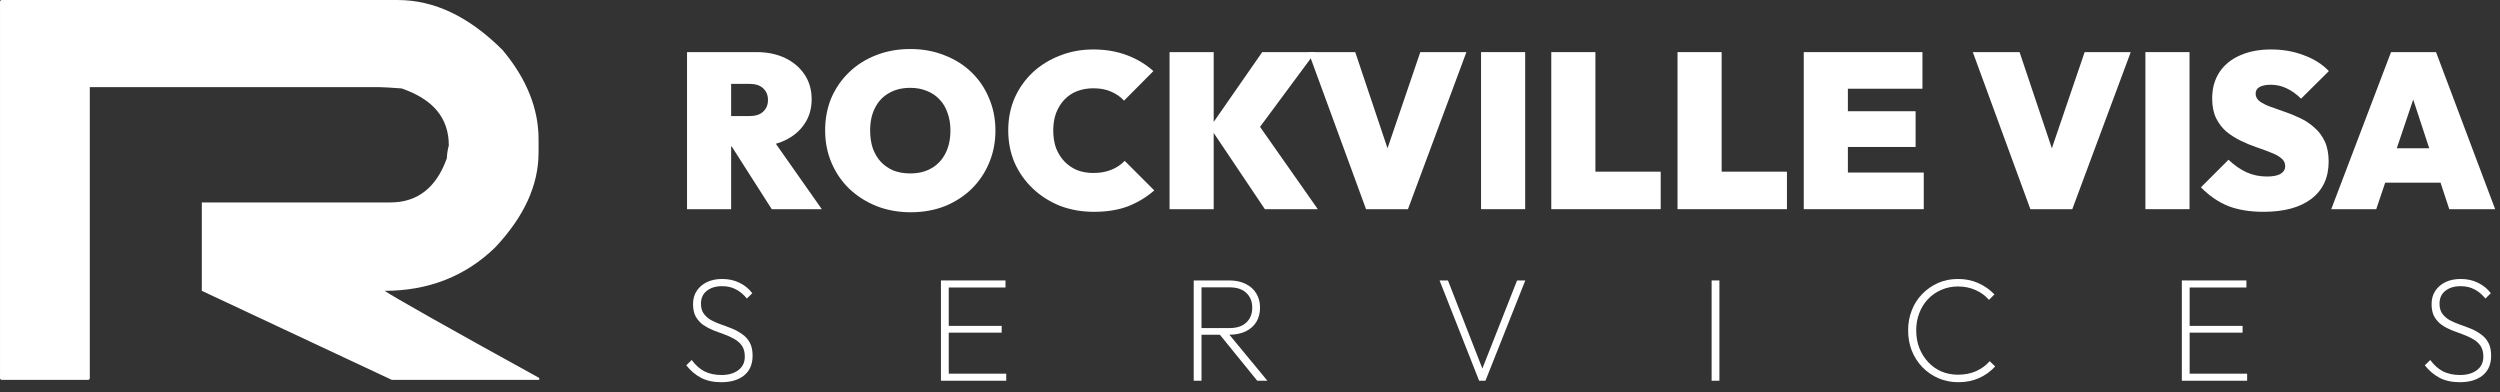
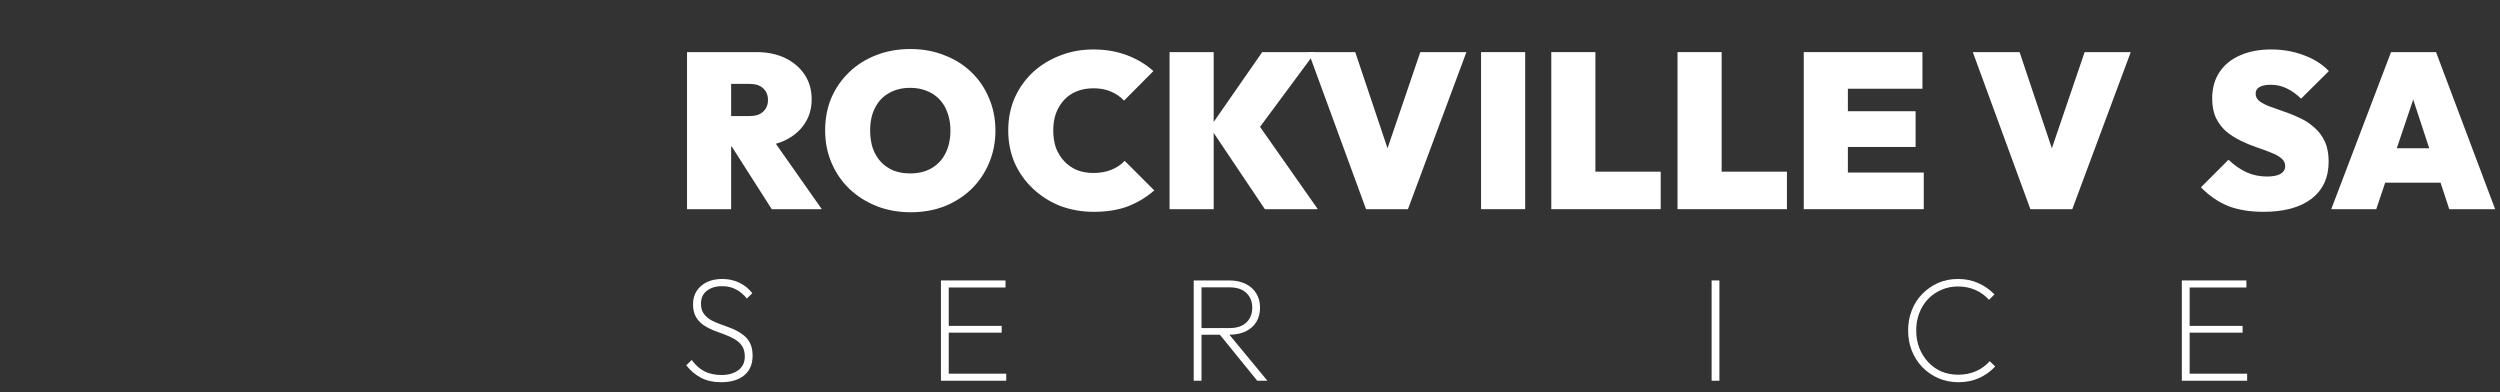
<svg xmlns="http://www.w3.org/2000/svg" width="204" height="32" viewBox="0 0 204 32" fill="none">
  <rect x="0" y="0" width="204" height="32" fill="#333333" stroke="none" />
-   <path fill-rule="evenodd" clip-rule="evenodd" d="M16.468 16.519V23.732L31.972 30.998H44V30.84C36.303 26.606 32.079 24.203 31.384 23.732C34.965 23.732 38.013 22.53 40.419 20.177C42.772 17.669 43.947 15.108 43.947 12.442V11.344C43.947 8.887 42.984 6.431 41.006 4.078C38.279 1.36 35.446 0.002 32.452 0.002H0.163C0.141 -0.002 0.119 0 0.098 0.007C0.077 0.014 0.058 0.025 0.042 0.04C0.026 0.055 0.015 0.074 0.008 0.094C0.001 0.115 -0.002 0.136 0.001 0.158V30.841C-0.002 30.863 0 30.884 0.007 30.905C0.014 30.925 0.026 30.944 0.042 30.959C0.057 30.975 0.076 30.986 0.097 30.993C0.118 31 0.141 31.002 0.163 30.998H7.165C7.187 31.002 7.209 31 7.23 30.993C7.251 30.986 7.27 30.974 7.286 30.959C7.302 30.944 7.313 30.925 7.32 30.905C7.327 30.884 7.33 30.863 7.327 30.841V7.11H30.956C31.331 7.11 31.972 7.162 32.773 7.216C35.34 8.105 36.623 9.62 36.623 11.868C36.53 12.209 36.476 12.559 36.462 12.912C35.608 15.317 34.057 16.519 31.864 16.519H16.468H16.468Z" fill="white" />
-   <path d="M190.23 17.068L195.108 4.252H198.78L203.604 17.068H199.86L196.278 6.178H197.574L193.902 17.068H190.23ZM193.398 14.908V12.1H200.562V14.908H193.398Z" fill="white" />
+   <path d="M190.23 17.068L195.108 4.252H198.78L203.604 17.068H199.86L196.278 6.178H197.574L193.902 17.068H190.23ZM193.398 14.908V12.1H200.562V14.908H193.398" fill="white" />
  <path d="M184.69 17.284C183.598 17.284 182.644 17.128 181.828 16.816C181.024 16.492 180.28 15.982 179.596 15.286L181.846 13.036C182.314 13.48 182.806 13.822 183.322 14.062C183.838 14.29 184.39 14.404 184.978 14.404C185.47 14.404 185.842 14.332 186.094 14.188C186.346 14.032 186.472 13.822 186.472 13.558C186.472 13.294 186.364 13.078 186.148 12.91C185.932 12.73 185.644 12.574 185.284 12.442C184.936 12.298 184.546 12.154 184.114 12.01C183.694 11.866 183.274 11.692 182.854 11.488C182.434 11.284 182.044 11.038 181.684 10.75C181.336 10.45 181.054 10.084 180.838 9.652C180.622 9.208 180.514 8.668 180.514 8.032C180.514 7.204 180.712 6.49 181.108 5.89C181.504 5.29 182.062 4.834 182.782 4.522C183.502 4.198 184.348 4.036 185.32 4.036C186.28 4.036 187.168 4.192 187.984 4.504C188.812 4.804 189.496 5.236 190.036 5.8L187.768 8.05C187.372 7.666 186.976 7.384 186.58 7.204C186.184 7.012 185.752 6.916 185.284 6.916C184.912 6.916 184.612 6.976 184.384 7.096C184.168 7.216 184.06 7.396 184.06 7.636C184.06 7.888 184.168 8.098 184.384 8.266C184.6 8.422 184.882 8.566 185.23 8.698C185.59 8.83 185.98 8.968 186.4 9.112C186.832 9.256 187.258 9.43 187.678 9.634C188.098 9.826 188.482 10.078 188.83 10.39C189.19 10.69 189.478 11.068 189.694 11.524C189.91 11.98 190.018 12.532 190.018 13.18C190.018 14.488 189.55 15.502 188.614 16.222C187.69 16.93 186.382 17.284 184.69 17.284Z" fill="white" />
-   <path d="M175.065 17.068V4.252H178.665V17.068H175.065Z" fill="white" />
  <path d="M165.679 17.068L160.981 4.252H164.797L168.271 14.602H166.579L170.107 4.252H173.869L169.099 17.068H165.679Z" fill="white" />
  <path d="M147.187 17.068V4.252H150.787V17.068H147.187ZM150.103 17.068V14.08H156.979V17.068H150.103ZM150.103 11.992V9.076H156.313V11.992H150.103ZM150.103 7.24V4.252H156.871V7.24H150.103Z" fill="white" />
  <path d="M136.886 17.068V4.252H140.486V17.068H136.886ZM139.82 17.068V14.008H145.814V17.068H139.82Z" fill="white" />
  <path d="M126.585 17.068V4.252H130.185V17.068H126.585ZM129.519 17.068V14.008H135.513V17.068H129.519Z" fill="white" />
  <path d="M120.854 17.068V4.252H124.454V17.068H120.854Z" fill="white" />
  <path d="M111.469 17.068L106.771 4.252H110.587L114.061 14.602H112.369L115.897 4.252H119.659L114.889 17.068H111.469Z" fill="white" />
  <path d="M103.213 17.068L98.731 10.39L102.997 4.252H107.335L102.403 10.912V9.76L107.533 17.068H103.213ZM95.436 17.068V4.252H99.037V17.068H95.436Z" fill="white" />
  <path d="M89.257 17.284C88.272 17.284 87.355 17.122 86.502 16.798C85.662 16.462 84.924 15.994 84.288 15.394C83.653 14.794 83.154 14.092 82.794 13.288C82.447 12.472 82.272 11.59 82.272 10.642C82.272 9.682 82.447 8.8 82.794 7.996C83.154 7.192 83.647 6.496 84.27 5.908C84.906 5.32 85.644 4.864 86.484 4.54C87.325 4.204 88.237 4.036 89.221 4.036C90.216 4.036 91.129 4.192 91.957 4.504C92.784 4.816 93.504 5.248 94.117 5.8L91.722 8.212C91.434 7.9 91.081 7.654 90.66 7.474C90.252 7.294 89.772 7.204 89.221 7.204C88.74 7.204 88.296 7.282 87.888 7.438C87.493 7.594 87.15 7.822 86.862 8.122C86.575 8.422 86.347 8.788 86.178 9.22C86.022 9.64 85.945 10.114 85.945 10.642C85.945 11.182 86.022 11.668 86.178 12.1C86.347 12.52 86.575 12.88 86.862 13.18C87.15 13.48 87.493 13.714 87.888 13.882C88.296 14.038 88.74 14.116 89.221 14.116C89.76 14.116 90.24 14.032 90.66 13.864C91.093 13.696 91.465 13.45 91.776 13.126L94.189 15.538C93.552 16.09 92.838 16.522 92.046 16.834C91.254 17.134 90.325 17.284 89.257 17.284Z" fill="white" />
  <path d="M74.315 17.32C73.307 17.32 72.377 17.152 71.525 16.816C70.685 16.48 69.947 16.012 69.311 15.412C68.687 14.812 68.201 14.104 67.853 13.288C67.505 12.472 67.331 11.59 67.331 10.642C67.331 9.682 67.499 8.8 67.835 7.996C68.183 7.192 68.669 6.49 69.293 5.89C69.917 5.29 70.649 4.828 71.489 4.504C72.341 4.168 73.271 4 74.279 4C75.287 4 76.211 4.168 77.051 4.504C77.903 4.828 78.641 5.29 79.265 5.89C79.889 6.49 80.369 7.198 80.705 8.014C81.053 8.818 81.227 9.7 81.227 10.66C81.227 11.608 81.053 12.49 80.705 13.306C80.369 14.11 79.889 14.818 79.265 15.43C78.641 16.03 77.909 16.498 77.069 16.834C76.229 17.158 75.311 17.32 74.315 17.32ZM74.279 14.152C74.951 14.152 75.533 14.008 76.025 13.72C76.517 13.432 76.895 13.024 77.159 12.496C77.423 11.968 77.555 11.35 77.555 10.642C77.555 10.114 77.477 9.64 77.321 9.22C77.177 8.788 76.961 8.422 76.673 8.122C76.385 7.81 76.037 7.576 75.629 7.42C75.233 7.252 74.783 7.168 74.279 7.168C73.607 7.168 73.025 7.312 72.533 7.6C72.041 7.876 71.663 8.278 71.399 8.806C71.135 9.322 71.003 9.934 71.003 10.642C71.003 11.182 71.075 11.668 71.219 12.1C71.375 12.532 71.597 12.904 71.885 13.216C72.173 13.516 72.515 13.75 72.911 13.918C73.319 14.074 73.775 14.152 74.279 14.152Z" fill="white" />
  <path d="M58.977 11.956V9.472H61.156C61.648 9.472 62.02 9.352 62.272 9.112C62.535 8.872 62.667 8.554 62.667 8.158C62.667 7.762 62.535 7.444 62.272 7.204C62.02 6.964 61.648 6.844 61.156 6.844H58.977V4.252H61.731C62.62 4.252 63.4 4.414 64.072 4.738C64.743 5.062 65.272 5.512 65.656 6.088C66.04 6.664 66.231 7.336 66.231 8.104C66.231 8.872 66.034 9.544 65.638 10.12C65.254 10.696 64.713 11.146 64.017 11.47C63.322 11.794 62.499 11.956 61.551 11.956H58.977ZM56.062 17.068V4.252H59.661V17.068H56.062ZM62.974 17.068L59.481 11.596L62.721 10.894L67.059 17.068H62.974Z" fill="white" />
-   <path d="M200.721 31.188C200.081 31.188 199.529 31.068 199.065 30.828C198.601 30.58 198.201 30.24 197.865 29.808L198.309 29.376C198.621 29.8 198.973 30.112 199.365 30.312C199.765 30.504 200.225 30.6 200.745 30.6C201.305 30.6 201.761 30.468 202.113 30.204C202.465 29.94 202.641 29.572 202.641 29.1C202.641 28.74 202.565 28.448 202.413 28.224C202.261 28 202.057 27.816 201.801 27.672C201.553 27.528 201.277 27.4 200.973 27.288C200.677 27.176 200.377 27.064 200.073 26.952C199.777 26.832 199.505 26.688 199.257 26.52C199.009 26.344 198.805 26.12 198.645 25.848C198.493 25.576 198.417 25.232 198.417 24.816C198.417 24.4 198.517 24.04 198.717 23.736C198.925 23.424 199.205 23.184 199.557 23.016C199.917 22.848 200.329 22.764 200.793 22.764C201.321 22.764 201.793 22.868 202.209 23.076C202.625 23.276 202.973 23.56 203.253 23.928L202.809 24.36C202.545 24.032 202.249 23.784 201.921 23.616C201.601 23.44 201.221 23.352 200.781 23.352C200.269 23.352 199.853 23.48 199.533 23.736C199.221 23.984 199.065 24.332 199.065 24.78C199.065 25.116 199.141 25.388 199.293 25.596C199.445 25.804 199.645 25.98 199.893 26.124C200.149 26.26 200.425 26.38 200.721 26.484C201.025 26.588 201.325 26.7 201.621 26.82C201.917 26.94 202.189 27.092 202.437 27.276C202.693 27.452 202.897 27.68 203.049 27.96C203.201 28.24 203.277 28.596 203.277 29.028C203.277 29.724 203.045 30.26 202.581 30.636C202.125 31.004 201.505 31.188 200.721 31.188Z" fill="white" />
  <path d="M178.038 31.068V22.884H178.674V31.068H178.038ZM178.446 31.068V30.492H183.366V31.068H178.446ZM178.446 27.144V26.592H182.994V27.144H178.446ZM178.446 23.46V22.884H183.306V23.46H178.446Z" fill="white" />
  <path d="M159.807 31.188C159.223 31.188 158.679 31.08 158.175 30.864C157.679 30.648 157.243 30.348 156.867 29.964C156.499 29.58 156.211 29.132 156.003 28.62C155.803 28.108 155.703 27.556 155.703 26.964C155.703 26.372 155.803 25.824 156.003 25.32C156.203 24.808 156.487 24.364 156.855 23.988C157.231 23.604 157.663 23.304 158.151 23.088C158.647 22.872 159.187 22.764 159.771 22.764C160.379 22.764 160.931 22.876 161.427 23.1C161.931 23.324 162.371 23.632 162.747 24.024L162.303 24.468C161.999 24.124 161.631 23.856 161.199 23.664C160.767 23.472 160.291 23.376 159.771 23.376C159.283 23.376 158.831 23.468 158.415 23.652C157.999 23.828 157.635 24.08 157.323 24.408C157.019 24.728 156.783 25.108 156.615 25.548C156.447 25.98 156.363 26.452 156.363 26.964C156.363 27.476 156.447 27.952 156.615 28.392C156.791 28.832 157.031 29.216 157.335 29.544C157.639 29.872 157.999 30.128 158.415 30.312C158.839 30.488 159.295 30.576 159.783 30.576C160.319 30.576 160.807 30.48 161.247 30.288C161.687 30.088 162.059 29.816 162.363 29.472L162.807 29.904C162.439 30.304 161.999 30.62 161.487 30.852C160.983 31.076 160.423 31.188 159.807 31.188Z" fill="white" />
  <path d="M139.668 31.068V22.884H140.304V31.068H139.668Z" fill="white" />
-   <path d="M120.697 31.068L117.469 22.884H118.153L121.093 30.408H120.829L123.793 22.884H124.465L121.213 31.068H120.697Z" fill="white" />
  <path d="M97.791 27.312V26.772H100.323C100.923 26.772 101.383 26.62 101.703 26.316C102.023 26.012 102.183 25.608 102.183 25.104C102.183 24.608 102.023 24.208 101.703 23.904C101.391 23.6 100.931 23.448 100.323 23.448H97.791V22.884H100.299C100.827 22.884 101.279 22.98 101.655 23.172C102.031 23.356 102.319 23.616 102.519 23.952C102.719 24.28 102.819 24.664 102.819 25.104C102.819 25.544 102.719 25.932 102.519 26.268C102.319 26.596 102.031 26.852 101.655 27.036C101.279 27.22 100.827 27.312 100.299 27.312H97.791ZM97.407 31.068V22.884H98.043V31.068H97.407ZM102.591 31.068L99.423 27.168L100.059 27L103.419 31.068H102.591Z" fill="white" />
  <path d="M76.781 31.068V22.884H77.417V31.068H76.781ZM77.189 31.068V30.492H82.109V31.068H77.189ZM77.189 27.144V26.592H81.737V27.144H77.189ZM77.189 23.46V22.884H82.049V23.46H77.189Z" fill="white" />
  <path d="M58.856 31.188C58.216 31.188 57.664 31.068 57.2 30.828C56.736 30.58 56.336 30.24 56 29.808L56.444 29.376C56.756 29.8 57.108 30.112 57.5 30.312C57.9 30.504 58.36 30.6 58.88 30.6C59.44 30.6 59.896 30.468 60.248 30.204C60.6 29.94 60.776 29.572 60.776 29.1C60.776 28.74 60.7 28.448 60.548 28.224C60.396 28 60.192 27.816 59.936 27.672C59.688 27.528 59.412 27.4 59.108 27.288C58.812 27.176 58.512 27.064 58.208 26.952C57.912 26.832 57.64 26.688 57.392 26.52C57.144 26.344 56.94 26.12 56.78 25.848C56.628 25.576 56.552 25.232 56.552 24.816C56.552 24.4 56.652 24.04 56.852 23.736C57.06 23.424 57.34 23.184 57.692 23.016C58.052 22.848 58.464 22.764 58.928 22.764C59.456 22.764 59.928 22.868 60.344 23.076C60.76 23.276 61.108 23.56 61.388 23.928L60.944 24.36C60.68 24.032 60.384 23.784 60.056 23.616C59.736 23.44 59.356 23.352 58.916 23.352C58.404 23.352 57.988 23.48 57.668 23.736C57.356 23.984 57.2 24.332 57.2 24.78C57.2 25.116 57.276 25.388 57.428 25.596C57.58 25.804 57.78 25.98 58.028 26.124C58.284 26.26 58.56 26.38 58.856 26.484C59.16 26.588 59.46 26.7 59.756 26.82C60.052 26.94 60.324 27.092 60.572 27.276C60.828 27.452 61.032 27.68 61.184 27.96C61.336 28.24 61.412 28.596 61.412 29.028C61.412 29.724 61.18 30.26 60.716 30.636C60.26 31.004 59.64 31.188 58.856 31.188Z" fill="white" />
</svg>